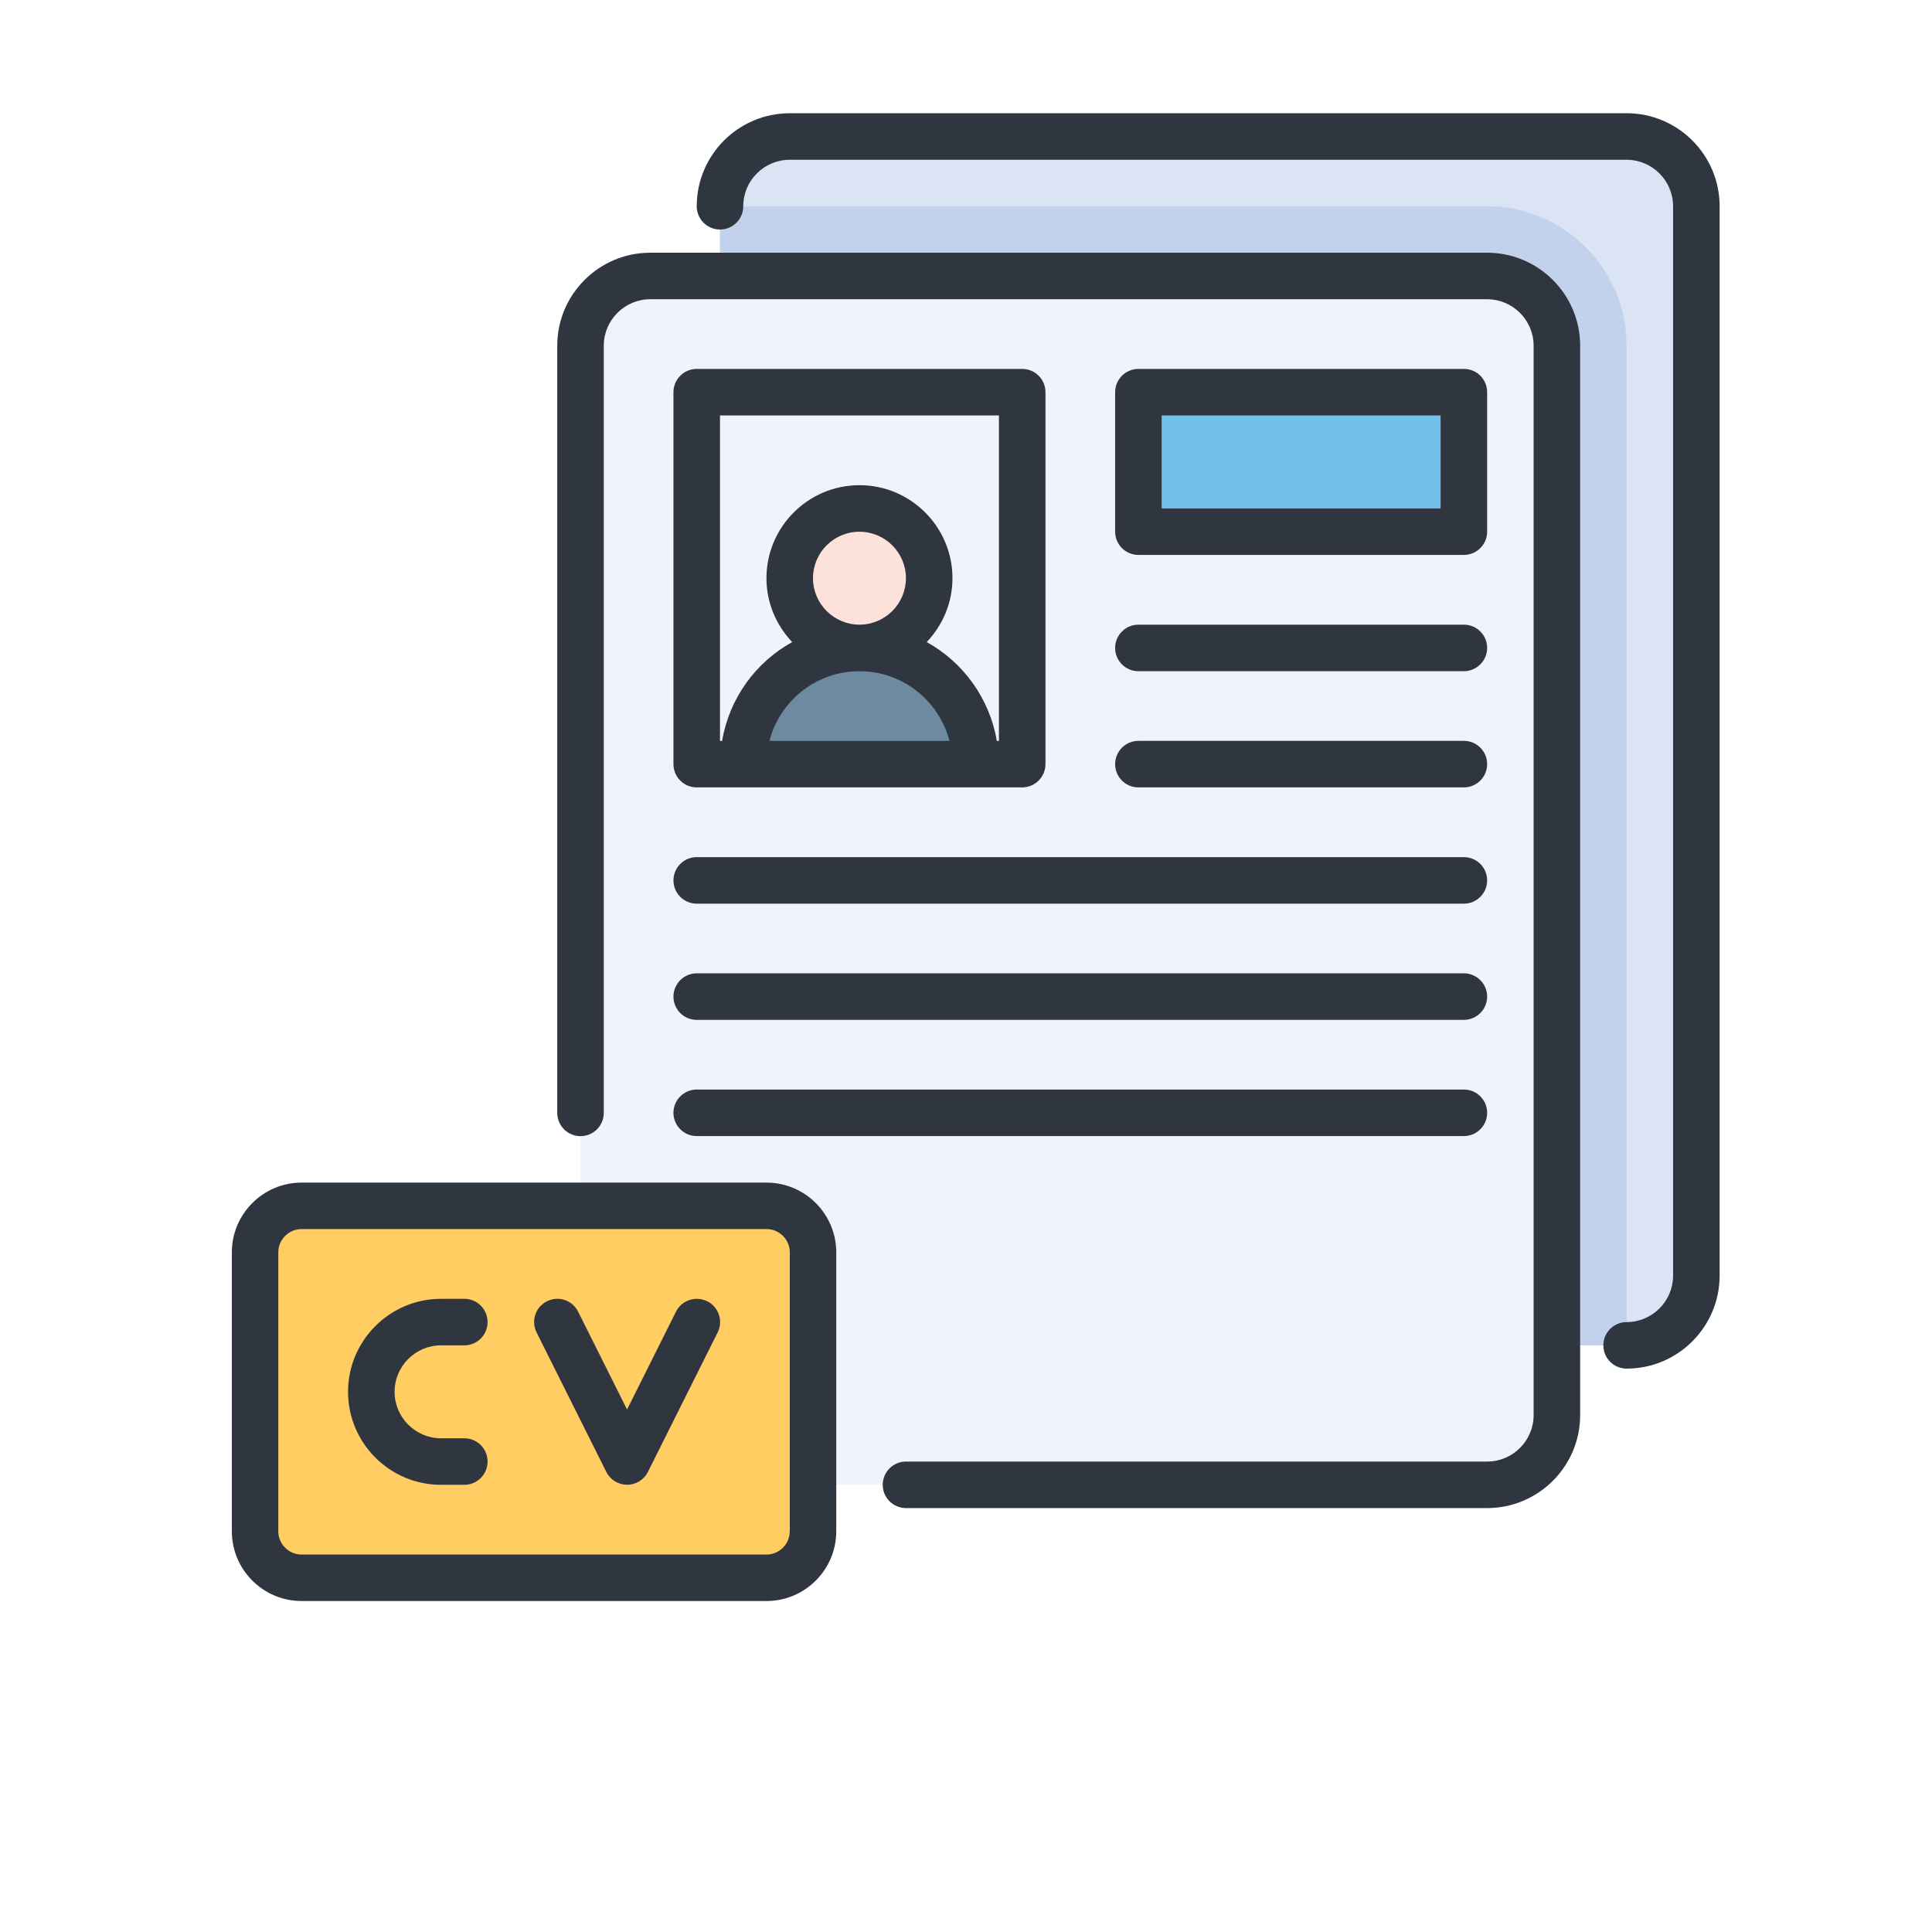
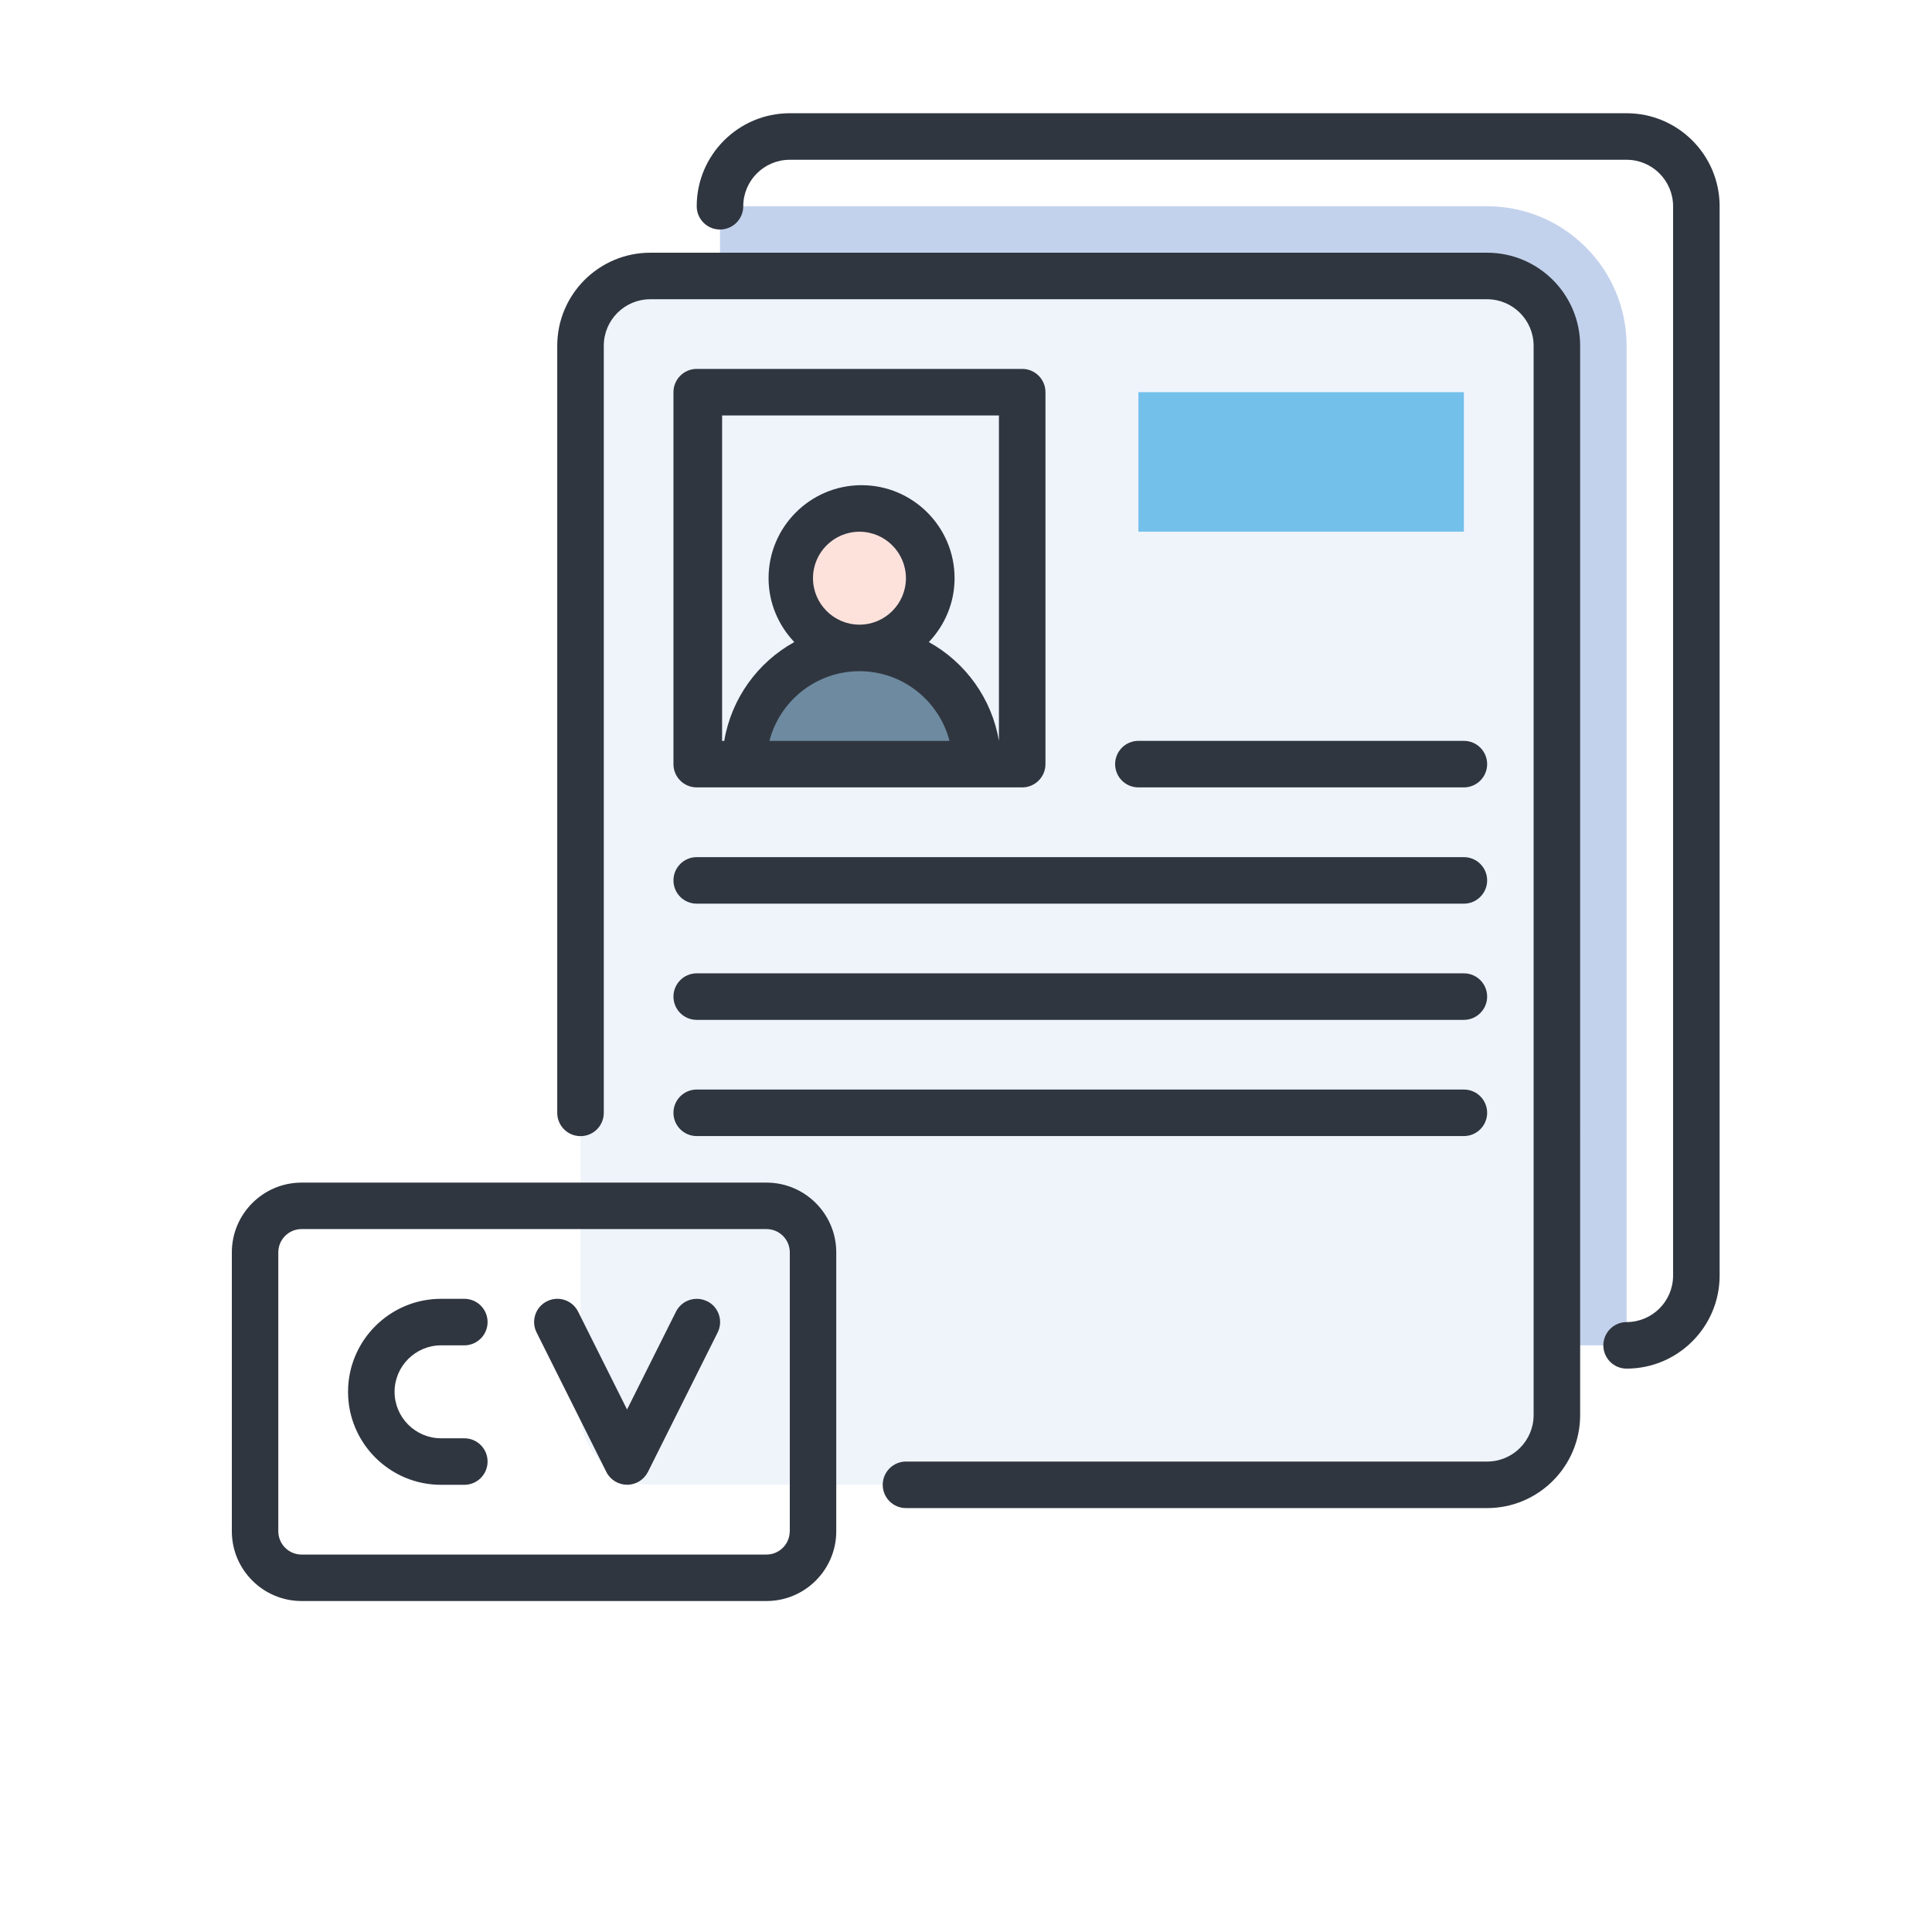
<svg xmlns="http://www.w3.org/2000/svg" id="uuid-b6cf4c8c-88ca-48a7-9537-2d627586ab72" data-name="Layer 1" width="274" height="274" viewBox="0 0 274 274">
  <defs>
    <style>
      .uuid-4adaed62-c7fd-4e8e-b398-a6129ab048bb {
        fill: #dae4f4;
      }

      .uuid-4adaed62-c7fd-4e8e-b398-a6129ab048bb, .uuid-9b5bd5c2-9d3a-4d86-903a-6a4a6b479d2d, .uuid-83c71cf1-85d0-4b27-99c8-60cdabc63ec5, .uuid-d530248c-5da3-450d-bd01-ec6c51868807, .uuid-0188dafb-26c3-4c32-b145-9fa66d90b14b, .uuid-7d328e6a-3204-419c-b37c-8ee48eb8949c, .uuid-a3d5c80b-d47b-4501-a3cb-7f6812f0c775, .uuid-5b1b66fb-ee4a-4d73-bfba-f8cda6292240 {
        stroke-width: 0px;
      }

      .uuid-9b5bd5c2-9d3a-4d86-903a-6a4a6b479d2d {
        fill: #ffcd61;
      }

      .uuid-83c71cf1-85d0-4b27-99c8-60cdabc63ec5 {
        fill: #73c0eb;
      }

      .uuid-d530248c-5da3-450d-bd01-ec6c51868807 {
        fill: #fde2dc;
      }

      .uuid-0188dafb-26c3-4c32-b145-9fa66d90b14b {
        fill: #6d8aa0;
      }

      .uuid-7d328e6a-3204-419c-b37c-8ee48eb8949c {
        fill: #303640;
      }

      .uuid-a3d5c80b-d47b-4501-a3cb-7f6812f0c775 {
        fill: #c3d2ec;
      }

      .uuid-5b1b66fb-ee4a-4d73-bfba-f8cda6292240 {
        fill: #eff4fb;
      }
    </style>
  </defs>
-   <rect class="uuid-4adaed62-c7fd-4e8e-b398-a6129ab048bb" x="102.11" y="19.36" width="138.47" height="171.44" rx="9.89" ry="9.89" />
  <path class="uuid-a3d5c80b-d47b-4501-a3cb-7f6812f0c775" d="M210.91,29.25h-108.8v151.66c0,5.45,4.44,9.89,9.89,9.89h118.69V49.03c0-10.91-8.87-19.78-19.78-19.78Z" />
  <rect class="uuid-5b1b66fb-ee4a-4d73-bfba-f8cda6292240" x="82.33" y="39.14" width="138.47" height="171.44" rx="9.89" ry="9.89" />
  <path class="uuid-0188dafb-26c3-4c32-b145-9fa66d90b14b" d="M105.41,108.38c0-9.09,7.4-16.48,16.48-16.48s16.48,7.4,16.48,16.48h-32.97Z" />
  <rect class="uuid-83c71cf1-85d0-4b27-99c8-60cdabc63ec5" x="161.45" y="55.62" width="46.16" height="19.78" />
  <path class="uuid-d530248c-5da3-450d-bd01-ec6c51868807" d="M121.89,91.89c-5.45,0-9.89-4.44-9.89-9.89s4.44-9.89,9.89-9.89,9.89,4.44,9.89,9.89-4.44,9.89-9.89,9.89Z" />
-   <rect class="uuid-9b5bd5c2-9d3a-4d86-903a-6a4a6b479d2d" x="36.17" y="171.02" width="79.12" height="52.75" rx="6.59" ry="6.59" />
  <g>
    <path class="uuid-7d328e6a-3204-419c-b37c-8ee48eb8949c" d="M230.69,16.06h-118.69c-7.27,0-13.19,5.92-13.19,13.19,0,1.82,1.47,3.3,3.3,3.3s3.3-1.48,3.3-3.3c0-3.64,2.96-6.59,6.59-6.59h118.69c3.63,0,6.59,2.96,6.59,6.59v151.66c0,3.64-2.96,6.59-6.59,6.59-1.82,0-3.3,1.48-3.3,3.3s1.47,3.3,3.3,3.3c7.27,0,13.19-5.92,13.19-13.19V29.25c0-7.27-5.91-13.19-13.19-13.19Z" />
    <path class="uuid-7d328e6a-3204-419c-b37c-8ee48eb8949c" d="M210.91,35.84h-118.69c-7.27,0-13.19,5.92-13.19,13.19v108.8c0,1.82,1.47,3.3,3.3,3.3s3.3-1.48,3.3-3.3V49.03c0-3.64,2.96-6.59,6.59-6.59h118.69c3.63,0,6.59,2.96,6.59,6.59v151.66c0,3.64-2.96,6.59-6.59,6.59h-82.42c-1.82,0-3.3,1.48-3.3,3.3s1.47,3.3,3.3,3.3h82.42c7.27,0,13.19-5.92,13.19-13.19V49.03c0-7.27-5.91-13.19-13.19-13.19Z" />
-     <path class="uuid-7d328e6a-3204-419c-b37c-8ee48eb8949c" d="M98.81,111.67h46.16c1.82,0,3.3-1.48,3.3-3.3v-52.75c0-1.82-1.47-3.3-3.3-3.3h-46.16c-1.82,0-3.3,1.48-3.3,3.3v52.75c0,1.82,1.47,3.3,3.3,3.3ZM109.12,105.08c1.46-5.68,6.64-9.89,12.77-9.89s11.3,4.21,12.77,9.89h-25.54ZM115.3,82c0-3.64,2.96-6.59,6.59-6.59s6.59,2.96,6.59,6.59-2.96,6.59-6.59,6.59-6.59-2.96-6.59-6.59ZM102.11,58.92h39.56v46.16h-.3c-1.02-6.04-4.77-11.16-9.94-14.02,2.25-2.37,3.65-5.54,3.65-9.06,0-7.27-5.91-13.19-13.19-13.19s-13.19,5.92-13.19,13.19c0,3.51,1.4,6.69,3.65,9.06-5.18,2.86-8.92,7.98-9.94,14.02h-.3v-46.16Z" />
-     <path class="uuid-7d328e6a-3204-419c-b37c-8ee48eb8949c" d="M161.45,78.7h46.16c1.82,0,3.3-1.48,3.3-3.3v-19.78c0-1.82-1.47-3.3-3.3-3.3h-46.16c-1.82,0-3.3,1.48-3.3,3.3v19.78c0,1.82,1.47,3.3,3.3,3.3ZM164.75,58.92h39.56v13.19h-39.56v-13.19Z" />
-     <path class="uuid-7d328e6a-3204-419c-b37c-8ee48eb8949c" d="M161.45,95.19h46.16c1.82,0,3.3-1.48,3.3-3.3s-1.47-3.3-3.3-3.3h-46.16c-1.82,0-3.3,1.48-3.3,3.3s1.47,3.3,3.3,3.3Z" />
+     <path class="uuid-7d328e6a-3204-419c-b37c-8ee48eb8949c" d="M98.81,111.67h46.16c1.82,0,3.3-1.48,3.3-3.3v-52.75c0-1.82-1.47-3.3-3.3-3.3h-46.16c-1.82,0-3.3,1.48-3.3,3.3v52.75c0,1.82,1.47,3.3,3.3,3.3ZM109.12,105.08c1.46-5.68,6.64-9.89,12.77-9.89s11.3,4.21,12.77,9.89h-25.54ZM115.3,82c0-3.64,2.96-6.59,6.59-6.59s6.59,2.96,6.59,6.59-2.96,6.59-6.59,6.59-6.59-2.96-6.59-6.59ZM102.11,58.92h39.56v46.16c-1.02-6.04-4.77-11.16-9.94-14.02,2.25-2.37,3.65-5.54,3.65-9.06,0-7.27-5.91-13.19-13.19-13.19s-13.19,5.92-13.19,13.19c0,3.51,1.4,6.69,3.65,9.06-5.18,2.86-8.92,7.98-9.94,14.02h-.3v-46.16Z" />
    <path class="uuid-7d328e6a-3204-419c-b37c-8ee48eb8949c" d="M161.45,111.67h46.16c1.82,0,3.3-1.48,3.3-3.3s-1.47-3.3-3.3-3.3h-46.16c-1.82,0-3.3,1.48-3.3,3.3s1.47,3.3,3.3,3.3Z" />
    <path class="uuid-7d328e6a-3204-419c-b37c-8ee48eb8949c" d="M98.81,128.16h108.8c1.82,0,3.3-1.48,3.3-3.3s-1.47-3.3-3.3-3.3h-108.8c-1.82,0-3.3,1.48-3.3,3.3s1.47,3.3,3.3,3.3Z" />
    <path class="uuid-7d328e6a-3204-419c-b37c-8ee48eb8949c" d="M98.81,144.64h108.8c1.82,0,3.3-1.48,3.3-3.3s-1.47-3.3-3.3-3.3h-108.8c-1.82,0-3.3,1.48-3.3,3.3s1.47,3.3,3.3,3.3Z" />
    <path class="uuid-7d328e6a-3204-419c-b37c-8ee48eb8949c" d="M98.81,161.12h108.8c1.82,0,3.3-1.48,3.3-3.3s-1.47-3.3-3.3-3.3h-108.8c-1.82,0-3.3,1.48-3.3,3.3s1.47,3.3,3.3,3.3Z" />
    <path class="uuid-7d328e6a-3204-419c-b37c-8ee48eb8949c" d="M108.7,167.72H42.77c-5.45,0-9.89,4.44-9.89,9.89v39.56c0,5.45,4.44,9.89,9.89,9.89h65.94c5.45,0,9.89-4.44,9.89-9.89v-39.56c0-5.45-4.44-9.89-9.89-9.89ZM112,217.17c0,1.82-1.48,3.3-3.3,3.3H42.77c-1.82,0-3.3-1.48-3.3-3.3v-39.56c0-1.82,1.48-3.3,3.3-3.3h65.94c1.82,0,3.3,1.48,3.3,3.3v39.56Z" />
    <path class="uuid-7d328e6a-3204-419c-b37c-8ee48eb8949c" d="M62.55,190.8h3.3c1.82,0,3.3-1.48,3.3-3.3s-1.47-3.3-3.3-3.3h-3.3c-7.27,0-13.19,5.92-13.19,13.19s5.91,13.19,13.19,13.19h3.3c1.82,0,3.3-1.48,3.3-3.3s-1.47-3.3-3.3-3.3h-3.3c-3.63,0-6.59-2.96-6.59-6.59s2.96-6.59,6.59-6.59Z" />
    <path class="uuid-7d328e6a-3204-419c-b37c-8ee48eb8949c" d="M100.29,184.55c-1.63-.81-3.61-.15-4.42,1.47l-6.94,13.88-6.94-13.88c-.82-1.63-2.79-2.29-4.42-1.47-1.63.81-2.29,2.79-1.47,4.42l9.89,19.78c.56,1.12,1.7,1.82,2.95,1.82s2.39-.71,2.95-1.82l9.89-19.78c.81-1.63.15-3.61-1.47-4.42Z" />
  </g>
</svg>